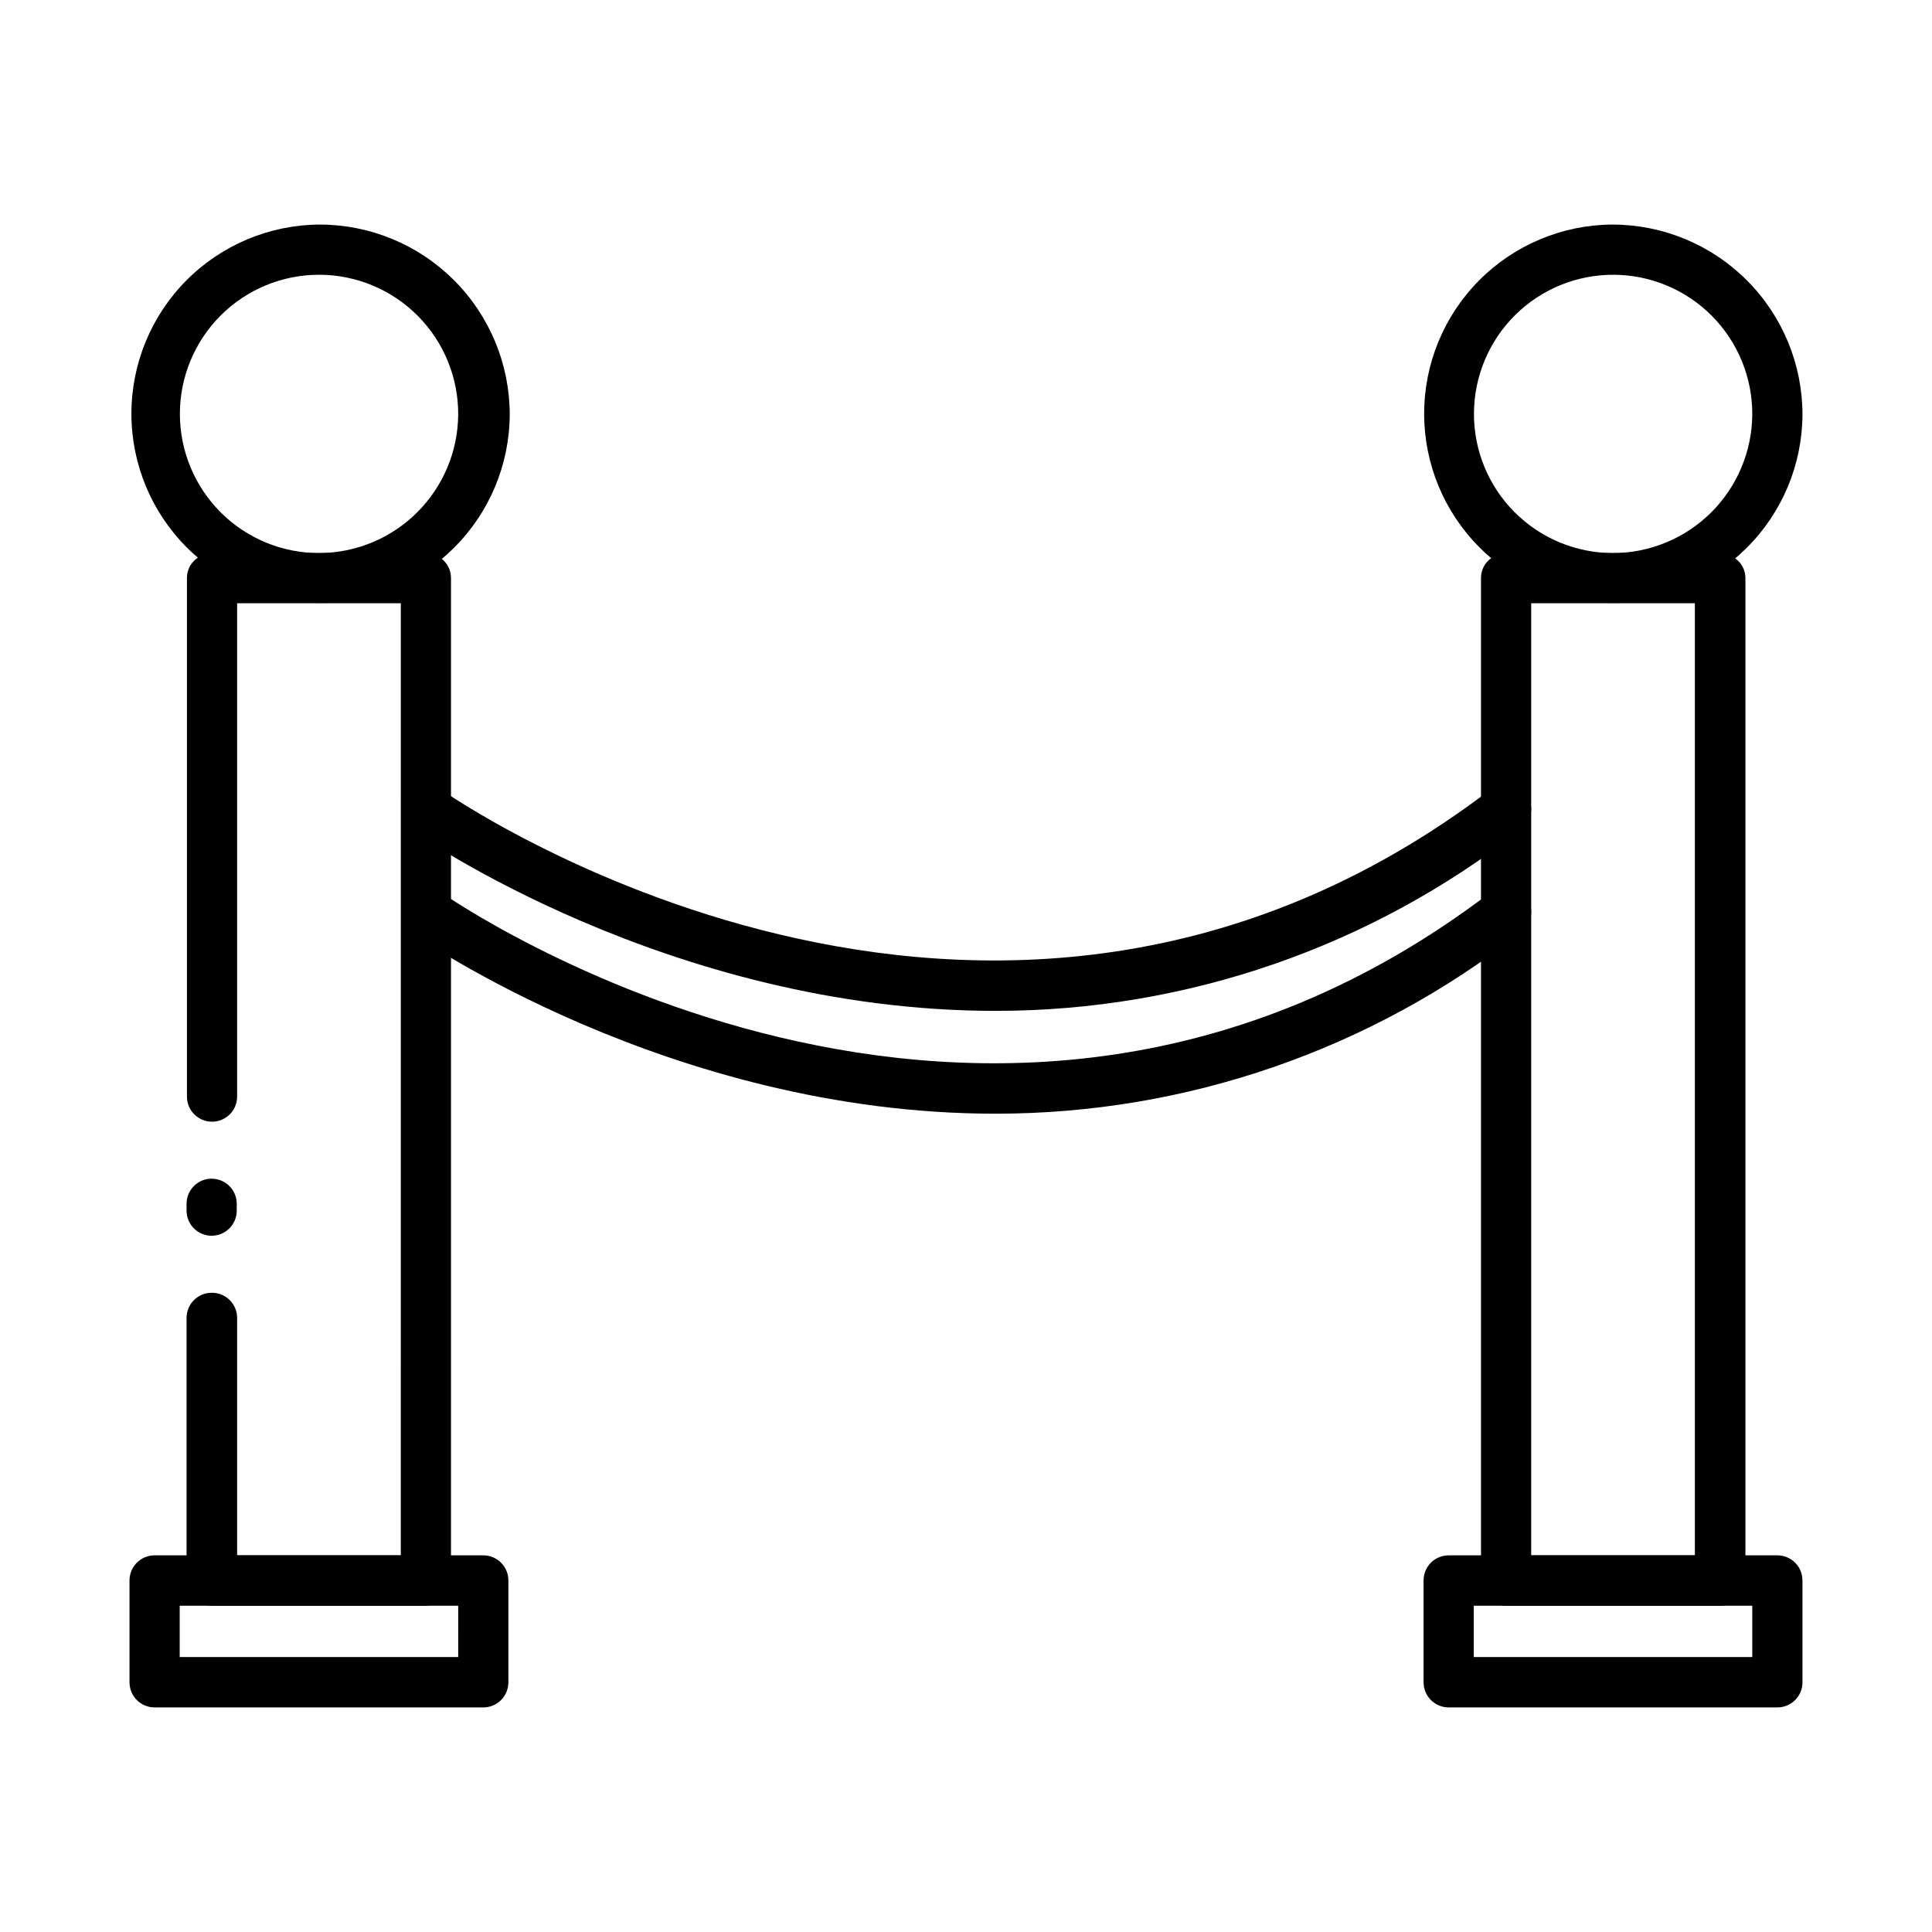
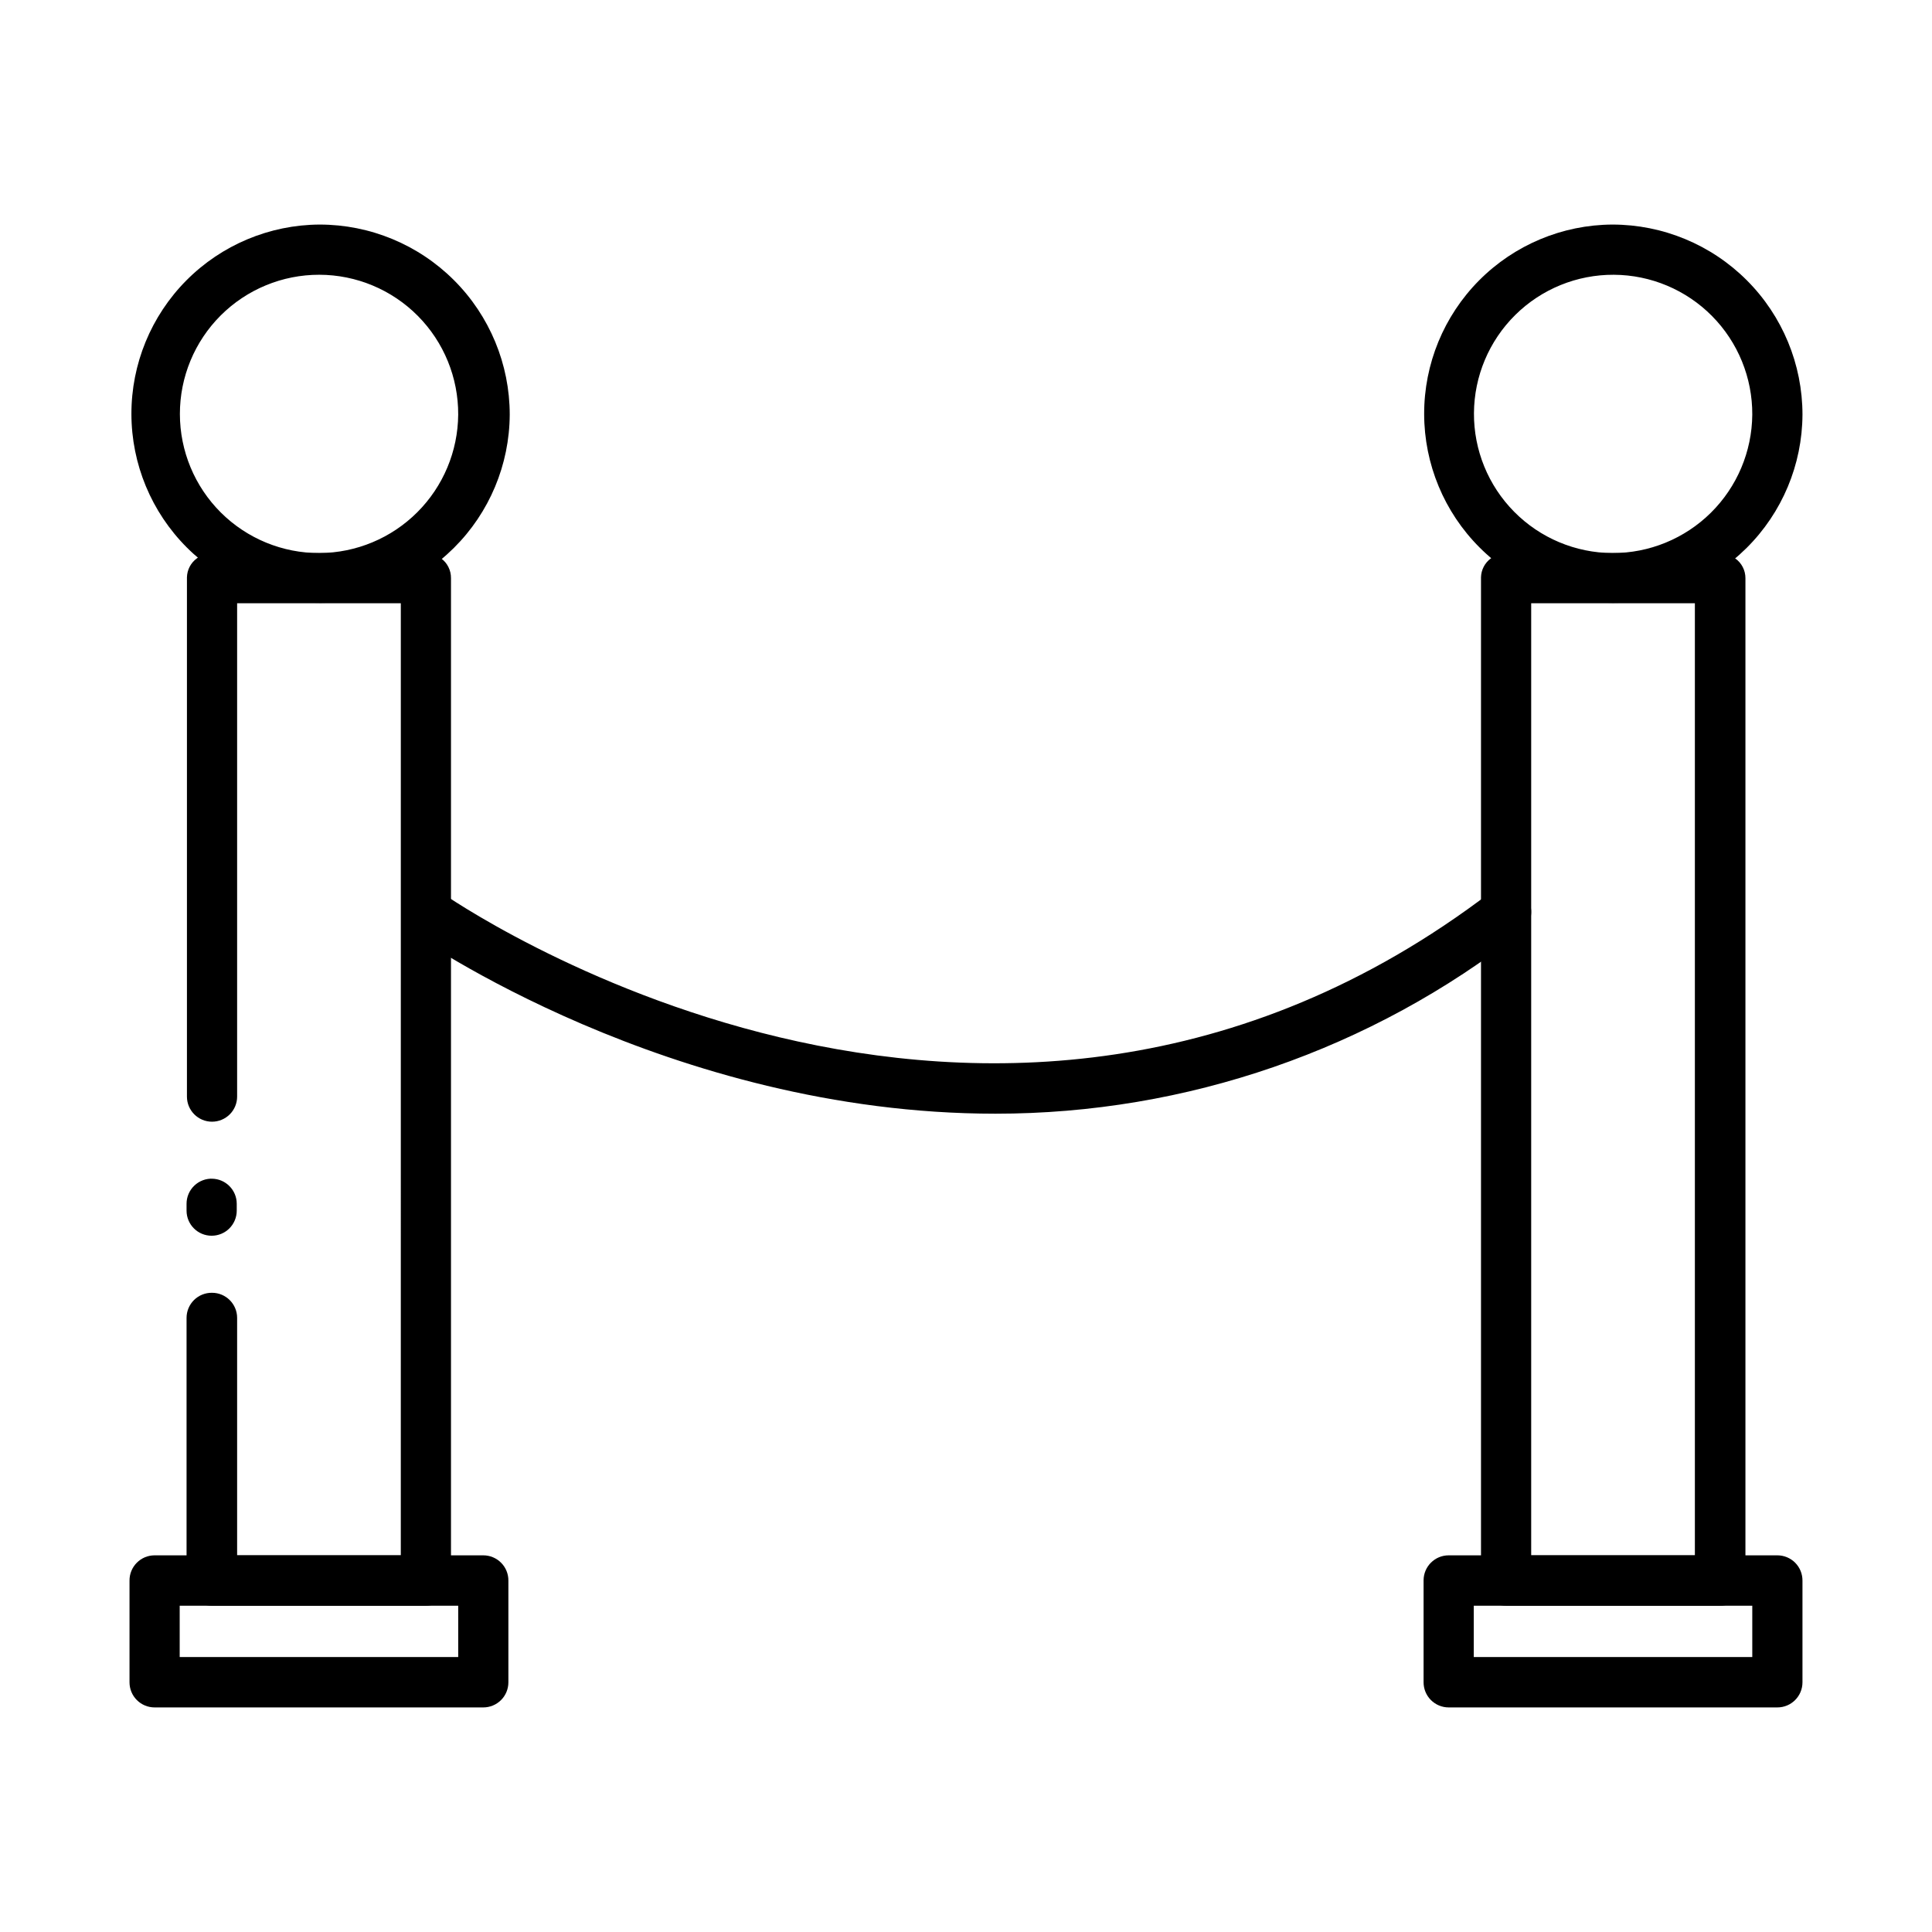
<svg xmlns="http://www.w3.org/2000/svg" fill="#000000" width="800px" height="800px" version="1.1" viewBox="144 144 512 512">
  <g>
    <path d="m260.9 291.98c-1.141-0.922-2.566-1.418-4.031-1.41h-56.68c-1.465-0.008-2.891 0.488-4.031 1.41-1.609 1.18-2.578 3.043-2.617 5.039v137.59c0 3.672 2.977 6.652 6.648 6.652 1.766 0 3.457-0.703 4.703-1.949s1.949-2.938 1.949-4.703v-130.74h43.379l-0.004 252.31h-43.375v-62.926c0-3.672-2.981-6.652-6.652-6.652-1.781-0.023-3.5 0.664-4.769 1.914-1.266 1.25-1.98 2.957-1.98 4.738v69.625c0 3.676 2.977 6.652 6.648 6.652h56.781c1.762 0 3.453-0.703 4.703-1.949 1.246-1.246 1.945-2.938 1.945-4.703v-265.66c0.023-2.07-0.949-4.019-2.617-5.242zm-60.457 164.39c-1.824-0.098-3.609 0.562-4.934 1.82-1.324 1.258-2.074 3.004-2.07 4.828v1.816c0 3.672 2.977 6.648 6.648 6.648 1.766 0 3.457-0.699 4.703-1.945 1.246-1.25 1.949-2.941 1.949-4.703v-1.816c0-3.633-2.918-6.594-6.551-6.648z" />
    <path d="m228.7 203.51c-13.266 0.066-25.965 5.391-35.312 14.801-9.348 9.414-14.586 22.148-14.562 35.414 0.02 13.266 5.301 25.98 14.68 35.359 9.383 9.383 22.098 14.66 35.363 14.684 13.266 0.023 26-5.215 35.41-14.562 9.414-9.348 14.734-22.047 14.805-35.312 0-13.363-5.309-26.176-14.758-35.625s-22.262-14.758-35.625-14.758zm0 87.059c-9.801 0.039-19.215-3.824-26.164-10.734-6.945-6.914-10.855-16.309-10.863-26.109-0.012-9.801 3.883-19.203 10.816-26.129 6.938-6.926 16.344-10.805 26.145-10.785 9.801 0.023 19.191 3.945 26.094 10.902 6.902 6.957 10.754 16.379 10.699 26.18-0.078 9.711-3.973 19-10.848 25.863-6.871 6.863-16.168 10.746-25.879 10.812z" />
    <path d="m547.16 363.82c-3.578 2.719-7.152 5.039-10.68 7.758v10.883l2.621-1.965c1.973-1.508 4.625-1.789 6.871-0.727 2.246 1.059 3.715 3.281 3.809 5.766v-27.004c-0.008 2.074-0.977 4.027-2.621 5.289zm56.68-71.844c-1.141-0.922-2.562-1.418-4.031-1.41h-56.68c-1.465-0.008-2.887 0.488-4.027 1.41-1.613 1.18-2.582 3.043-2.621 5.039v265.86c0 3.676 2.977 6.652 6.648 6.652h56.68c1.781 0.027 3.5-0.664 4.769-1.914s1.984-2.957 1.98-4.738v-265.66c0.004-2.086-1.012-4.043-2.719-5.242zm-54.059 264.2v-252.31h43.379v252.31zm-2.621-192.41c-3.578 2.719-7.152 5.039-10.68 7.758v10.883l2.621-1.965c1.973-1.508 4.625-1.785 6.871-0.727s3.715 3.285 3.809 5.766v-26.953c-0.008 2.074-0.977 4.027-2.621 5.289z" />
    <path d="m571.29 203.51c-13.266 0.066-25.965 5.391-35.312 14.801-9.348 9.414-14.586 22.148-14.562 35.414 0.023 13.266 5.301 25.98 14.684 35.359 9.379 9.383 22.094 14.66 35.359 14.684 13.266 0.023 26-5.215 35.414-14.562 9.41-9.348 14.734-22.047 14.801-35.312 0-13.363-5.309-26.176-14.758-35.625s-22.262-14.758-35.625-14.758zm0 87.059c-9.781-0.055-19.141-3.988-26.016-10.945-6.879-6.953-10.715-16.352-10.66-26.133 0.055-9.781 3.992-19.141 10.945-26.02s16.355-10.711 26.133-10.656c9.781 0.051 19.141 3.988 26.02 10.941 6.879 6.953 10.711 16.355 10.66 26.137-0.082 9.773-4.027 19.117-10.973 25.988-6.949 6.871-16.336 10.715-26.109 10.688z" />
    <path d="m272.08 556.18h-87.109c-1.773 0-3.473 0.707-4.719 1.965-1.25 1.258-1.945 2.965-1.93 4.734v26.953c0 1.766 0.699 3.457 1.945 4.703 1.246 1.25 2.938 1.949 4.703 1.949h87.109c1.762 0 3.453-0.699 4.703-1.949 1.246-1.246 1.945-2.938 1.945-4.703v-26.953c0.016-1.77-0.68-3.477-1.93-4.734-1.246-1.258-2.945-1.965-4.719-1.965zm-6.648 26.953h-73.812v-13.602h73.809z" />
    <path d="m615.02 556.18h-87.109c-3.672 0-6.648 2.977-6.648 6.648v26.957c-0.012 1.77 0.68 3.477 1.93 4.734 1.25 1.258 2.949 1.965 4.719 1.965h87.109c3.676 0 6.652-2.977 6.652-6.652v-26.953c0.012-1.77-0.684-3.477-1.93-4.734-1.25-1.258-2.949-1.965-4.723-1.965zm-6.648 26.953h-73.809v-13.602h73.809z" />
-     <path d="m407.81 411.89c-86.504 0-153.91-47.156-154.82-47.961-2.766-2.211-3.309-6.203-1.242-9.074 2.066-2.875 6.023-3.625 9-1.707 1.41 1.008 145.2 101.62 278.36 0 2.922-2.227 7.094-1.664 9.32 1.258s1.66 7.098-1.262 9.32c-39.738 31.223-88.816 48.184-139.35 48.164z" />
    <path d="m407.81 439.14c-86.504 0-153.81-47.258-154.82-47.961-2.766-2.215-3.309-6.203-1.242-9.078 2.066-2.871 6.023-3.621 9-1.707 1.41 1.008 145.2 101.62 278.36 0 2.922-2.223 7.094-1.66 9.32 1.262s1.66 7.094-1.262 9.32c-39.738 31.219-88.816 48.18-139.35 48.164z" />
  </g>
</svg>